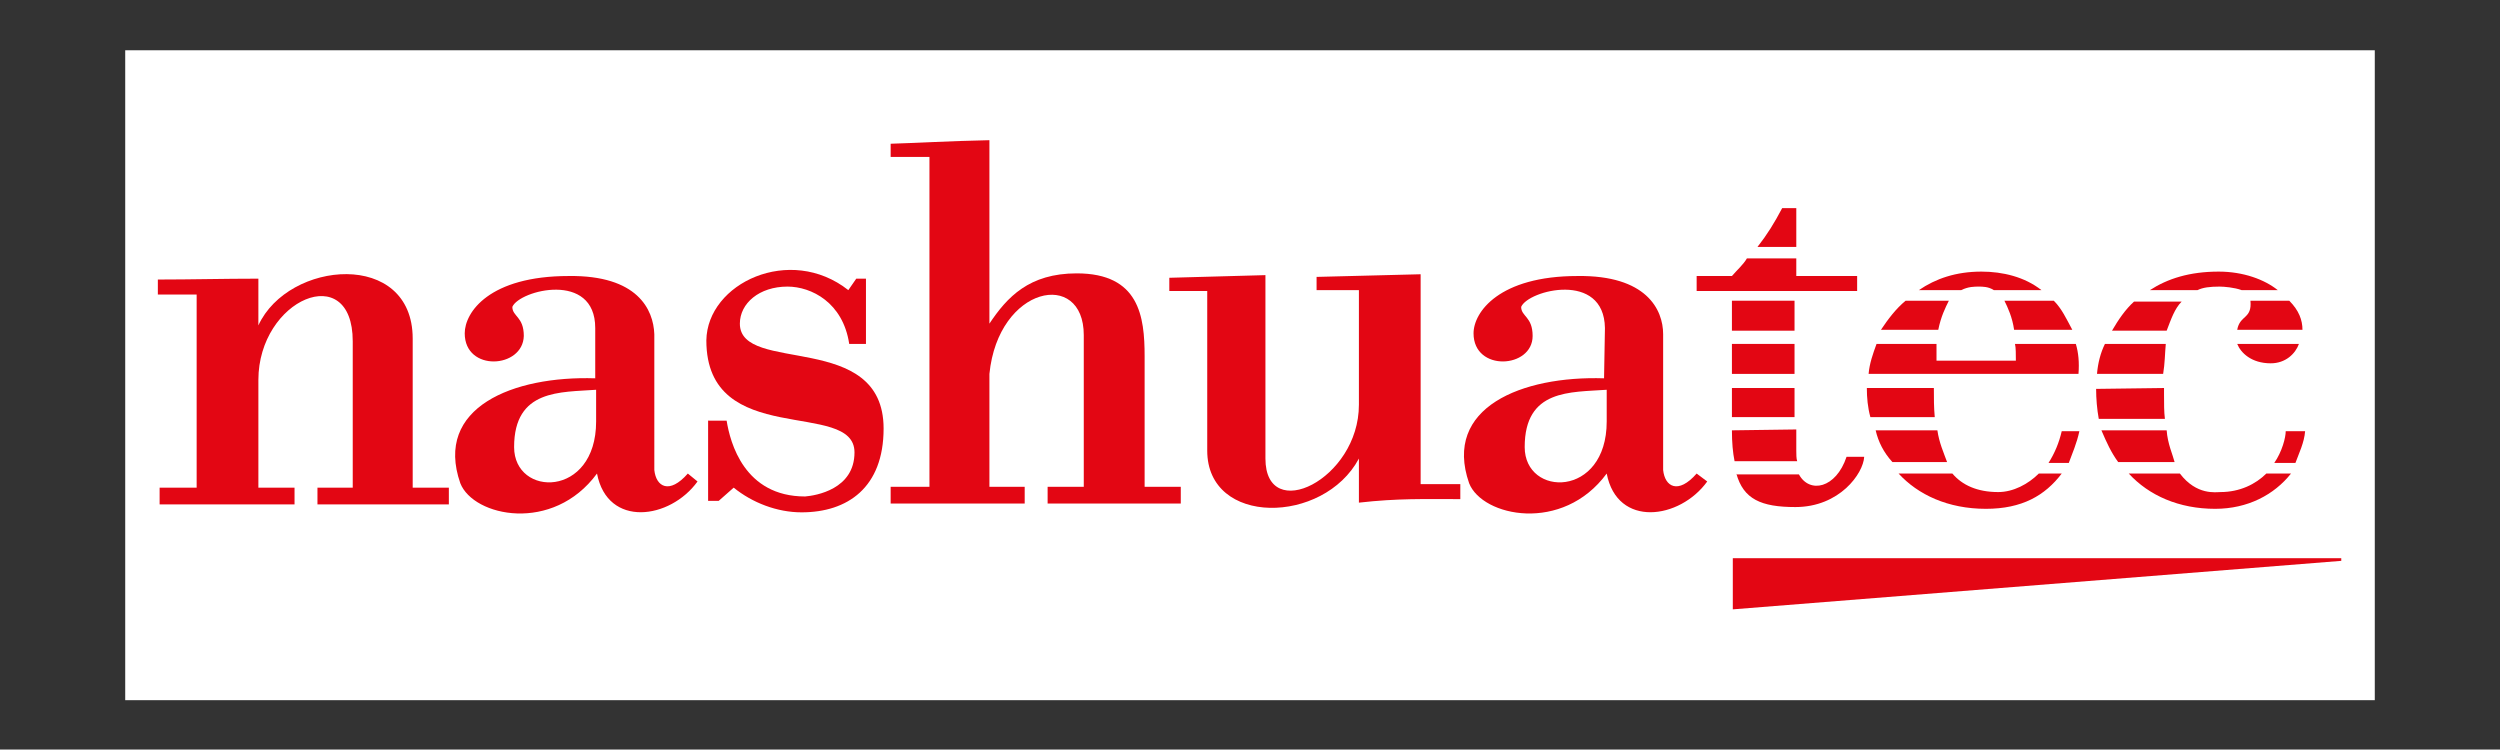
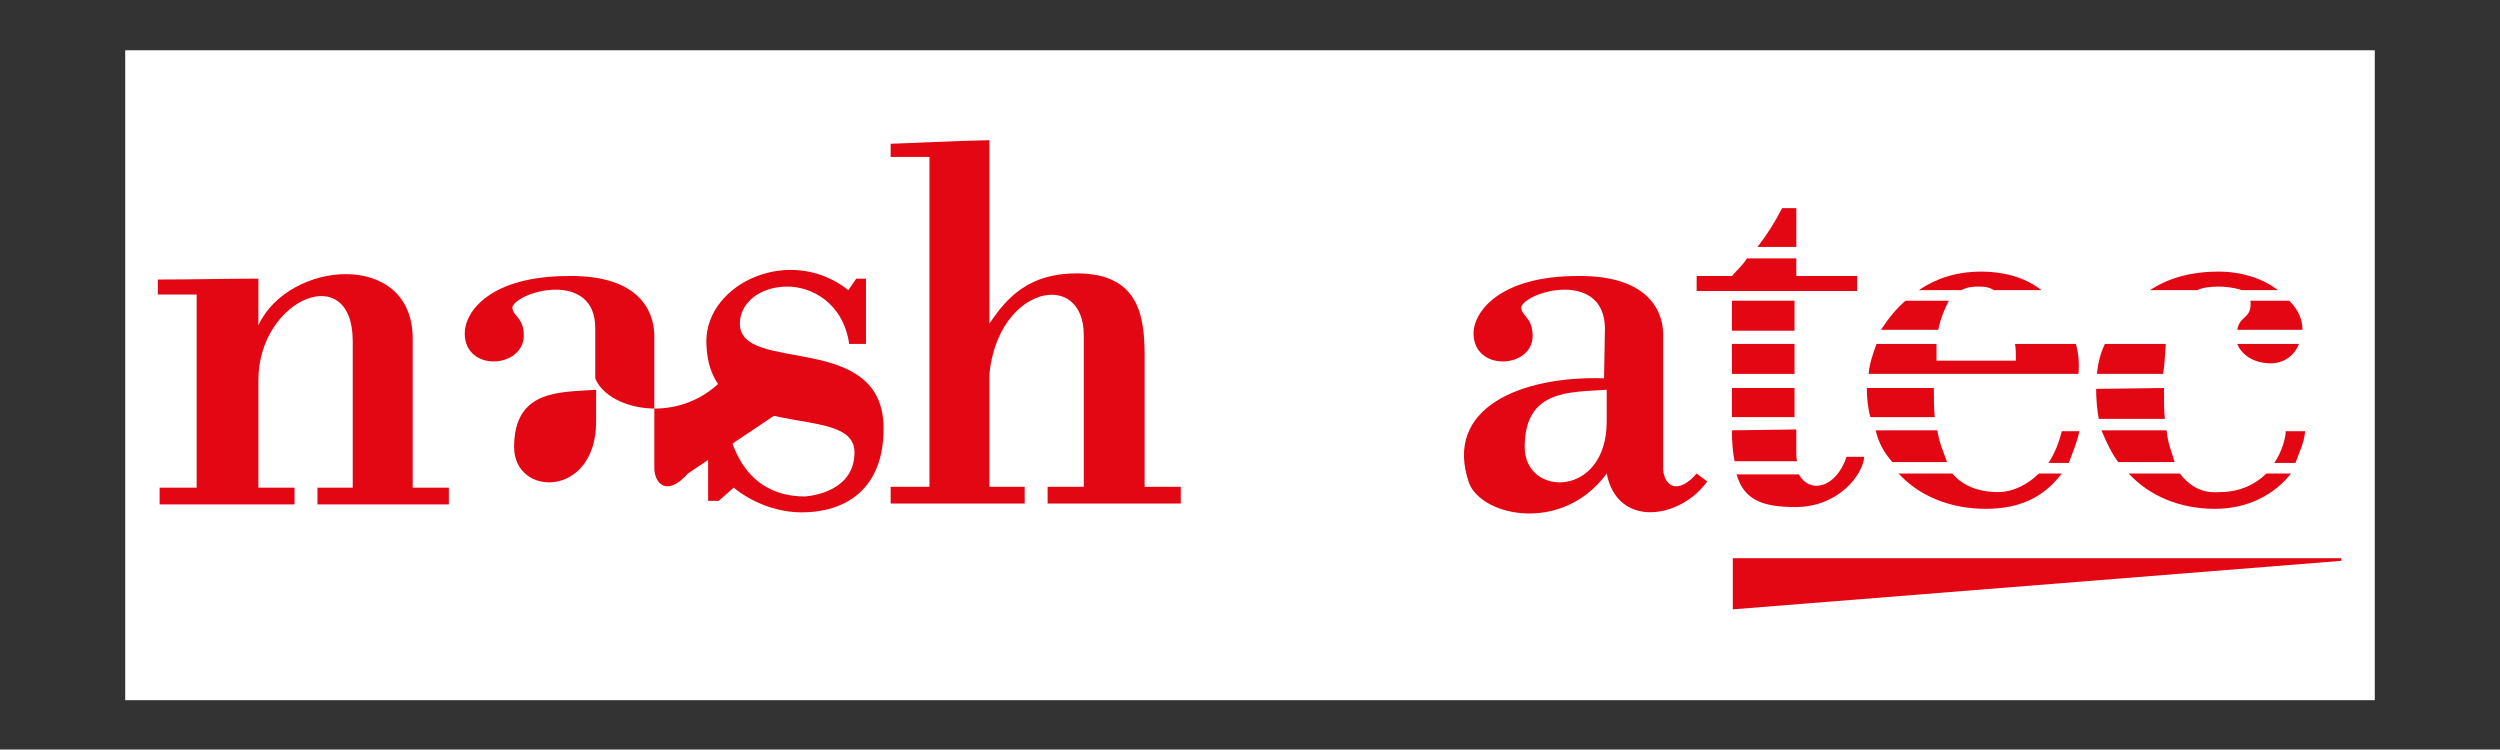
<svg xmlns="http://www.w3.org/2000/svg" version="1.1" id="Lager_1" x="0px" y="0px" viewBox="0 0 283.5 85" style="enable-background:new 0 0 283.5 85;" xml:space="preserve">
  <rect x="0" y="0" width="283.5" height="85" fill="#333333" stroke="none" />
  <style type="text/css">
	.st0{fill-rule:evenodd;clip-rule:evenodd;fill:#FFFFFF;}
	.st1{fill-rule:evenodd;clip-rule:evenodd;fill:#E30613;}
</style>
  <g>
    <polygon class="st0" points="14.2,5.7 269.3,5.7 269.3,79.4 14.2,79.4  " />
    <path class="st1" d="M196.9,53.7c0.8,2.9,2.8,3.8,6.7,3.8c5,0,7.7-3.8,7.8-5.7h-2c-1.2,3.6-4.2,4.2-5.4,2h-7.1V53.7z" />
    <path class="st1" d="M196.4,48.8L196.4,48.8c0,1.4,0.1,2.5,0.3,3.5h7.1c-0.1-0.3-0.1-0.8-0.1-1.2v-2.4L196.4,48.8L196.4,48.8z" />
    <polygon class="st1" points="196.4,44 196.4,47.3 203.5,47.3 203.5,44  " />
    <polygon class="st1" points="196.4,39 196.4,42.4 203.5,42.4 203.5,39  " />
    <polygon class="st1" points="196.4,34.1 196.4,37.5 203.5,37.5 203.5,34.1  " />
    <path class="st1" d="M198.1,29.3c-0.4,0.7-1.1,1.3-1.7,2h-4V33h3.8h7.3h7.1v-1.7h-6.9v-2H198.1L198.1,29.3z" />
    <path class="st1" d="M202.1,23.6c-0.9,1.7-1.7,3-2.8,4.4h4.4v-4.4H202.1L202.1,23.6z" />
    <path class="st1" d="M234.6,52.5c0.4-1.1,0.9-2.2,1.2-3.6h-2c-0.3,1.3-0.8,2.5-1.5,3.6H234.6L234.6,52.5z" />
    <path class="st1" d="M215.3,53.7c2.2,2.4,5.6,4,9.9,4c4.1,0,6.7-1.5,8.6-4h-2.6c-1.2,1.2-2.9,2.1-4.6,2.1c-2.4,0-4.1-0.8-5.2-2.1   H215.3L215.3,53.7z" />
    <path class="st1" d="M212.7,48.8c0.3,1.3,0.9,2.5,1.9,3.6h6.2c-0.4-1.1-0.9-2.2-1.1-3.6H212.7L212.7,48.8z" />
    <path class="st1" d="M211.7,44c0,1.1,0.1,2.2,0.4,3.3h7.3c-0.1-1.1-0.1-2.1-0.1-3.3H211.7L211.7,44z" />
    <path class="st1" d="M212.8,39c-0.4,1.1-0.8,2.2-0.9,3.4h7.4h16.4c0.1-1.3,0-2.4-0.3-3.4h-6.9c0.1,0.4,0.1,1.2,0.1,1.9h-9   c0-0.7,0-1.3,0-1.9H212.8L212.8,39z" />
-     <path class="st1" d="M227.3,34.1c0.4,0.8,0.9,1.9,1.1,3.3h6.6c-0.7-1.3-1.2-2.4-2.1-3.3H227.3L227.3,34.1z" />
    <path class="st1" d="M216.1,34.1c-1.1,0.9-2,2.1-2.8,3.3h6.5c0.3-1.5,0.8-2.5,1.2-3.3H216.1L216.1,34.1z" />
    <path class="st1" d="M224.7,30.8c-2.9,0-5.2,0.8-7.1,2.1h4.8c0.8-0.4,1.5-0.4,2-0.4c0.4,0,1.1,0,1.7,0.4h5.4   C229.6,31.4,227.1,30.8,224.7,30.8L224.7,30.8z" />
    <path class="st1" d="M257.9,52.5c0.9-1.3,1.3-2.9,1.3-3.6h2.2c-0.1,1.3-0.7,2.5-1.1,3.6H257.9L257.9,52.5z" />
    <path class="st1" d="M247.2,53.7c1.9,2.5,4.1,2.1,4.6,2.1c2.2,0,4-0.9,5.2-2.1h2.8c-1.9,2.4-4.9,4-8.6,4c-4.1,0-7.5-1.5-9.8-4   H247.2L247.2,53.7z" />
    <path class="st1" d="M245.7,48.8c0.1,1.5,0.7,2.8,0.9,3.6h-6.4c-0.8-1.1-1.3-2.2-1.9-3.6H245.7L245.7,48.8z" />
    <path class="st1" d="M260.7,39c-0.4,1.1-1.5,2.2-3.2,2.2c-2.2,0-3.4-1.2-3.8-2.2H260.7L260.7,39z" />
    <path class="st1" d="M259.6,34.1c1.1,1.1,1.5,2.2,1.5,3.3h-7.4c0.3-1.7,1.7-1.2,1.5-3.3H259.6L259.6,34.1z" />
    <path class="st1" d="M243.8,32.9c2-1.3,4.5-2.1,7.8-2.1c2.8,0,5.2,0.9,6.7,2.1h-4.1c-0.8-0.3-2-0.4-2.5-0.4c-1.1,0-1.9,0.1-2.5,0.4   H243.8L243.8,32.9z" />
-     <path class="st1" d="M239.5,37.5c0.7-1.2,1.5-2.4,2.5-3.3h5.4c-0.8,0.8-1.2,2-1.7,3.3H239.5L239.5,37.5z" />
    <path class="st1" d="M237.8,42.4c0.1-1.2,0.4-2.4,0.9-3.4h6.9c-0.1,1.1-0.1,2.2-0.3,3.4H237.8L237.8,42.4z" />
    <path class="st1" d="M237.7,44.1L237.7,44.1l7.7-0.1c0,0.1,0,0.4,0,0.7c0,1.1,0,2,0.1,2.8H238C237.8,46.4,237.7,45.2,237.7,44.1   L237.7,44.1z" />
-     <path class="st1" d="M132.6,33v-1.5l10.9-0.3V52c0,7.5,10.6,2.4,10.6-6.1v-13h-4.8v-1.5l11.8-0.3v23.8h4.5v1.7   c-4.1,0-7.1-0.1-11.5,0.4v-5c-4,7.5-17.2,7.7-17.2-0.9V33H132.6L132.6,33z" />
    <path class="st1" d="M101,55.2h4.4V17.8H101v-1.5c3.4-0.1,6.4-0.3,11.1-0.4h0.1v20.8c2-3,4.5-5.7,9.9-5.7c7.1,0,7.7,4.9,7.7,9.4   v14.8h4.1v1.9h-15.1v-1.9h4.1V38c0-7.5-9.7-5.6-10.7,4.4v12.8h4v1.9H101V55.2L101,55.2z" />
    <path class="st1" d="M80.5,47.7h1.9c0.4,2.5,2,8.6,8.9,8.6c1.2-0.1,5.6-0.8,5.6-5c0-6.1-16.8-0.3-16.8-12.7   c0.1-6.5,9.5-10.9,16.1-5.7l0.9-1.3h1.1V39h-1.9c-0.7-4.7-4.3-6.5-7-6.5c-3.2,0-5.4,1.9-5.4,4.2c0,5.8,16.3,0.7,16.3,11.9   c0,6.7-4.1,9.5-9.3,9.5c-2.8,0-5.6-1.1-7.7-2.8l-1.7,1.5h-1.2v-9.1H80.5z" />
    <path class="st1" d="M17.9,33.4v-1.7c3.8,0,7.5-0.1,11.4-0.1v5.3c3.4-7.4,17.5-8.6,17.5,1.5v16.9h4.1v1.9H36v-1.9h4V38.7   c0-9.3-10.7-4.8-10.7,4.4v12.2h4.1v1.9H18.1v-1.9h4.2V33.4H17.9L17.9,33.4z" />
    <polygon class="st1" points="196.5,63.3 265.5,63.3 265.5,63.6 196.5,69.1  " />
-     <path class="st1" d="M78,53.7c-2.1,2.4-3.6,1.5-3.8-0.4V37.9c-0.1-2.8-1.9-6.7-9.7-6.6c-9,0-11.8,4.1-11.8,6.5c0,4.4,6.6,4,6.7,0.3   c0-2.2-1.3-2.2-1.3-3.3c0.8-1.9,9.4-4.1,9.4,2.4v5.7c-9.3-0.3-18.3,3.3-15.3,11.9c1.5,3.8,10.5,5.7,15.5-1.1   c1.2,6.2,8.3,5.2,11.4,0.9L78,53.7L78,53.7z M67.6,47.8c0,8.7-9.3,8.6-9.3,2.9c0-6.6,5.3-6.2,9.3-6.5V47.8L67.6,47.8z" />
+     <path class="st1" d="M78,53.7c-2.1,2.4-3.6,1.5-3.8-0.4V37.9c-0.1-2.8-1.9-6.7-9.7-6.6c-9,0-11.8,4.1-11.8,6.5c0,4.4,6.6,4,6.7,0.3   c0-2.2-1.3-2.2-1.3-3.3c0.8-1.9,9.4-4.1,9.4,2.4v5.7c1.5,3.8,10.5,5.7,15.5-1.1   c1.2,6.2,8.3,5.2,11.4,0.9L78,53.7L78,53.7z M67.6,47.8c0,8.7-9.3,8.6-9.3,2.9c0-6.6,5.3-6.2,9.3-6.5V47.8L67.6,47.8z" />
    <path class="st1" d="M192.4,53.7c-2.1,2.4-3.6,1.5-3.8-0.4V37.9c0-2.8-1.9-6.7-9.7-6.6c-8.9,0-11.8,4.1-11.8,6.5   c0,4.4,6.7,4,6.7,0.3c0-2.2-1.3-2.2-1.3-3.3c0.8-1.9,9.4-4.1,9.5,2.4l-0.1,5.7c-9.3-0.3-18.3,3.3-15.3,11.9   c1.5,3.8,10.6,5.7,15.6-1.1c1.2,6.2,8.3,5.2,11.4,0.9L192.4,53.7L192.4,53.7z M182.2,47.8c0,8.7-9.3,8.6-9.3,2.9   c0-6.6,5.2-6.2,9.3-6.5V47.8L182.2,47.8z" />
  </g>
</svg>